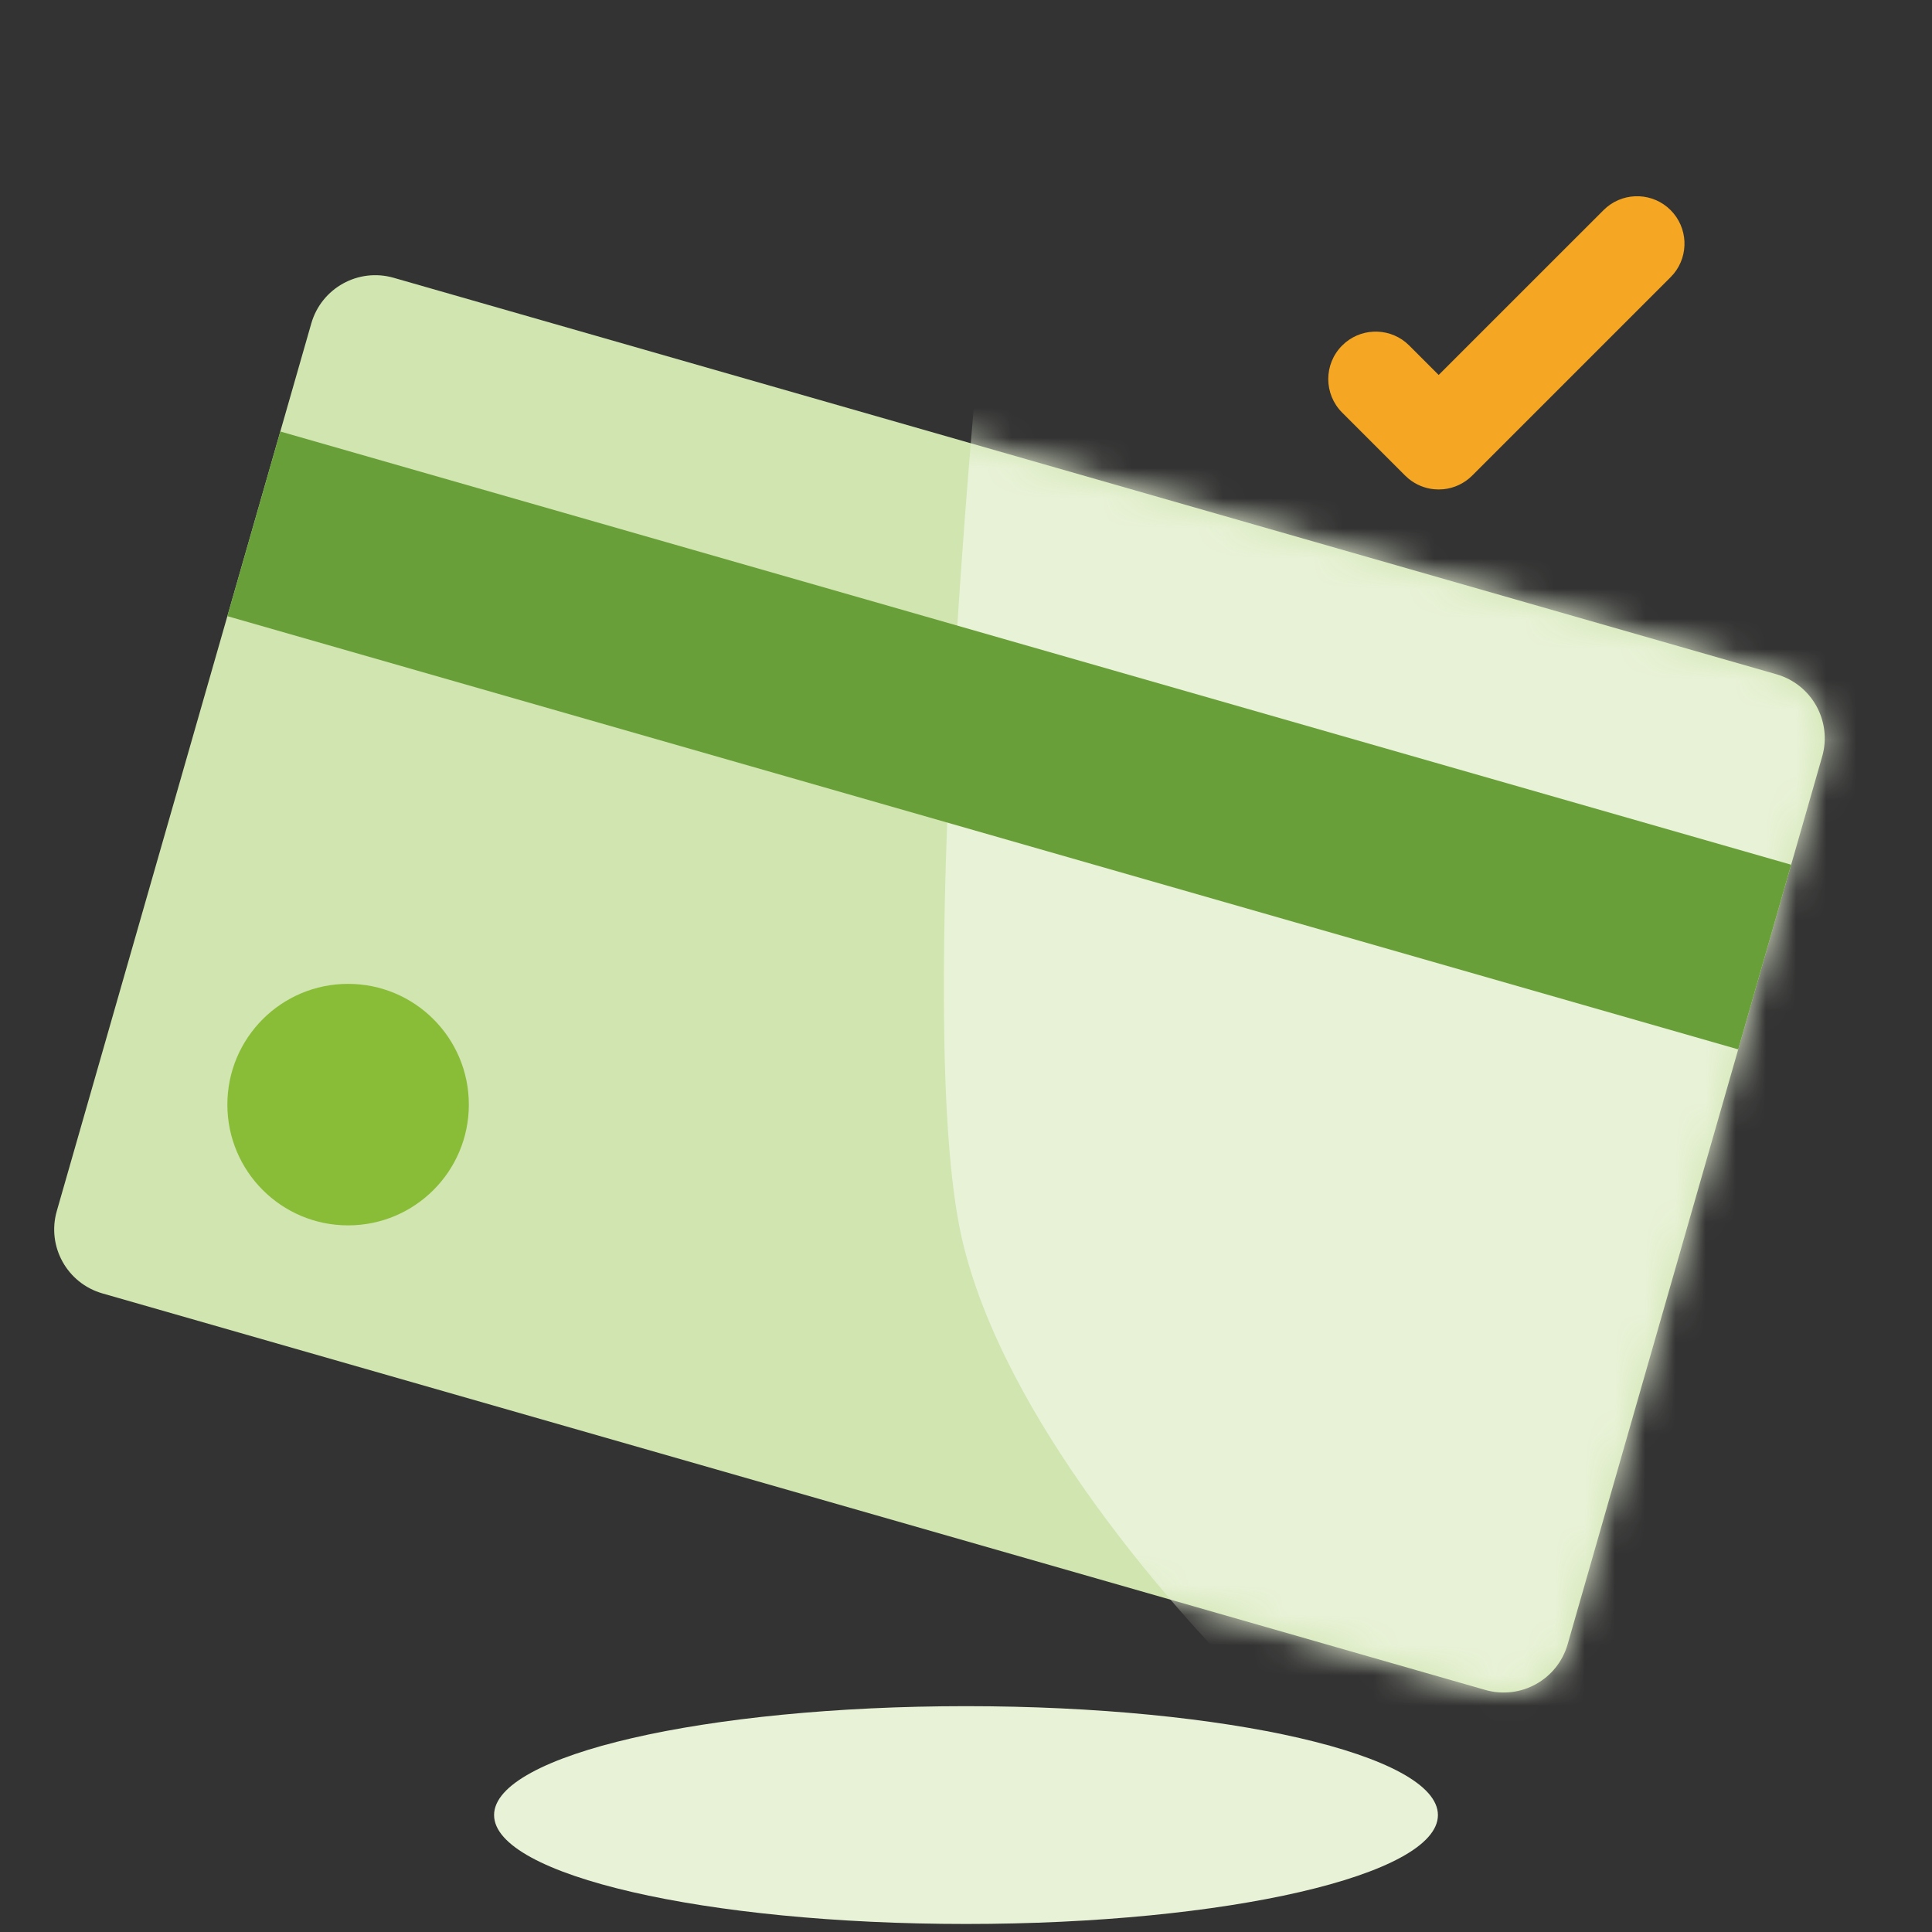
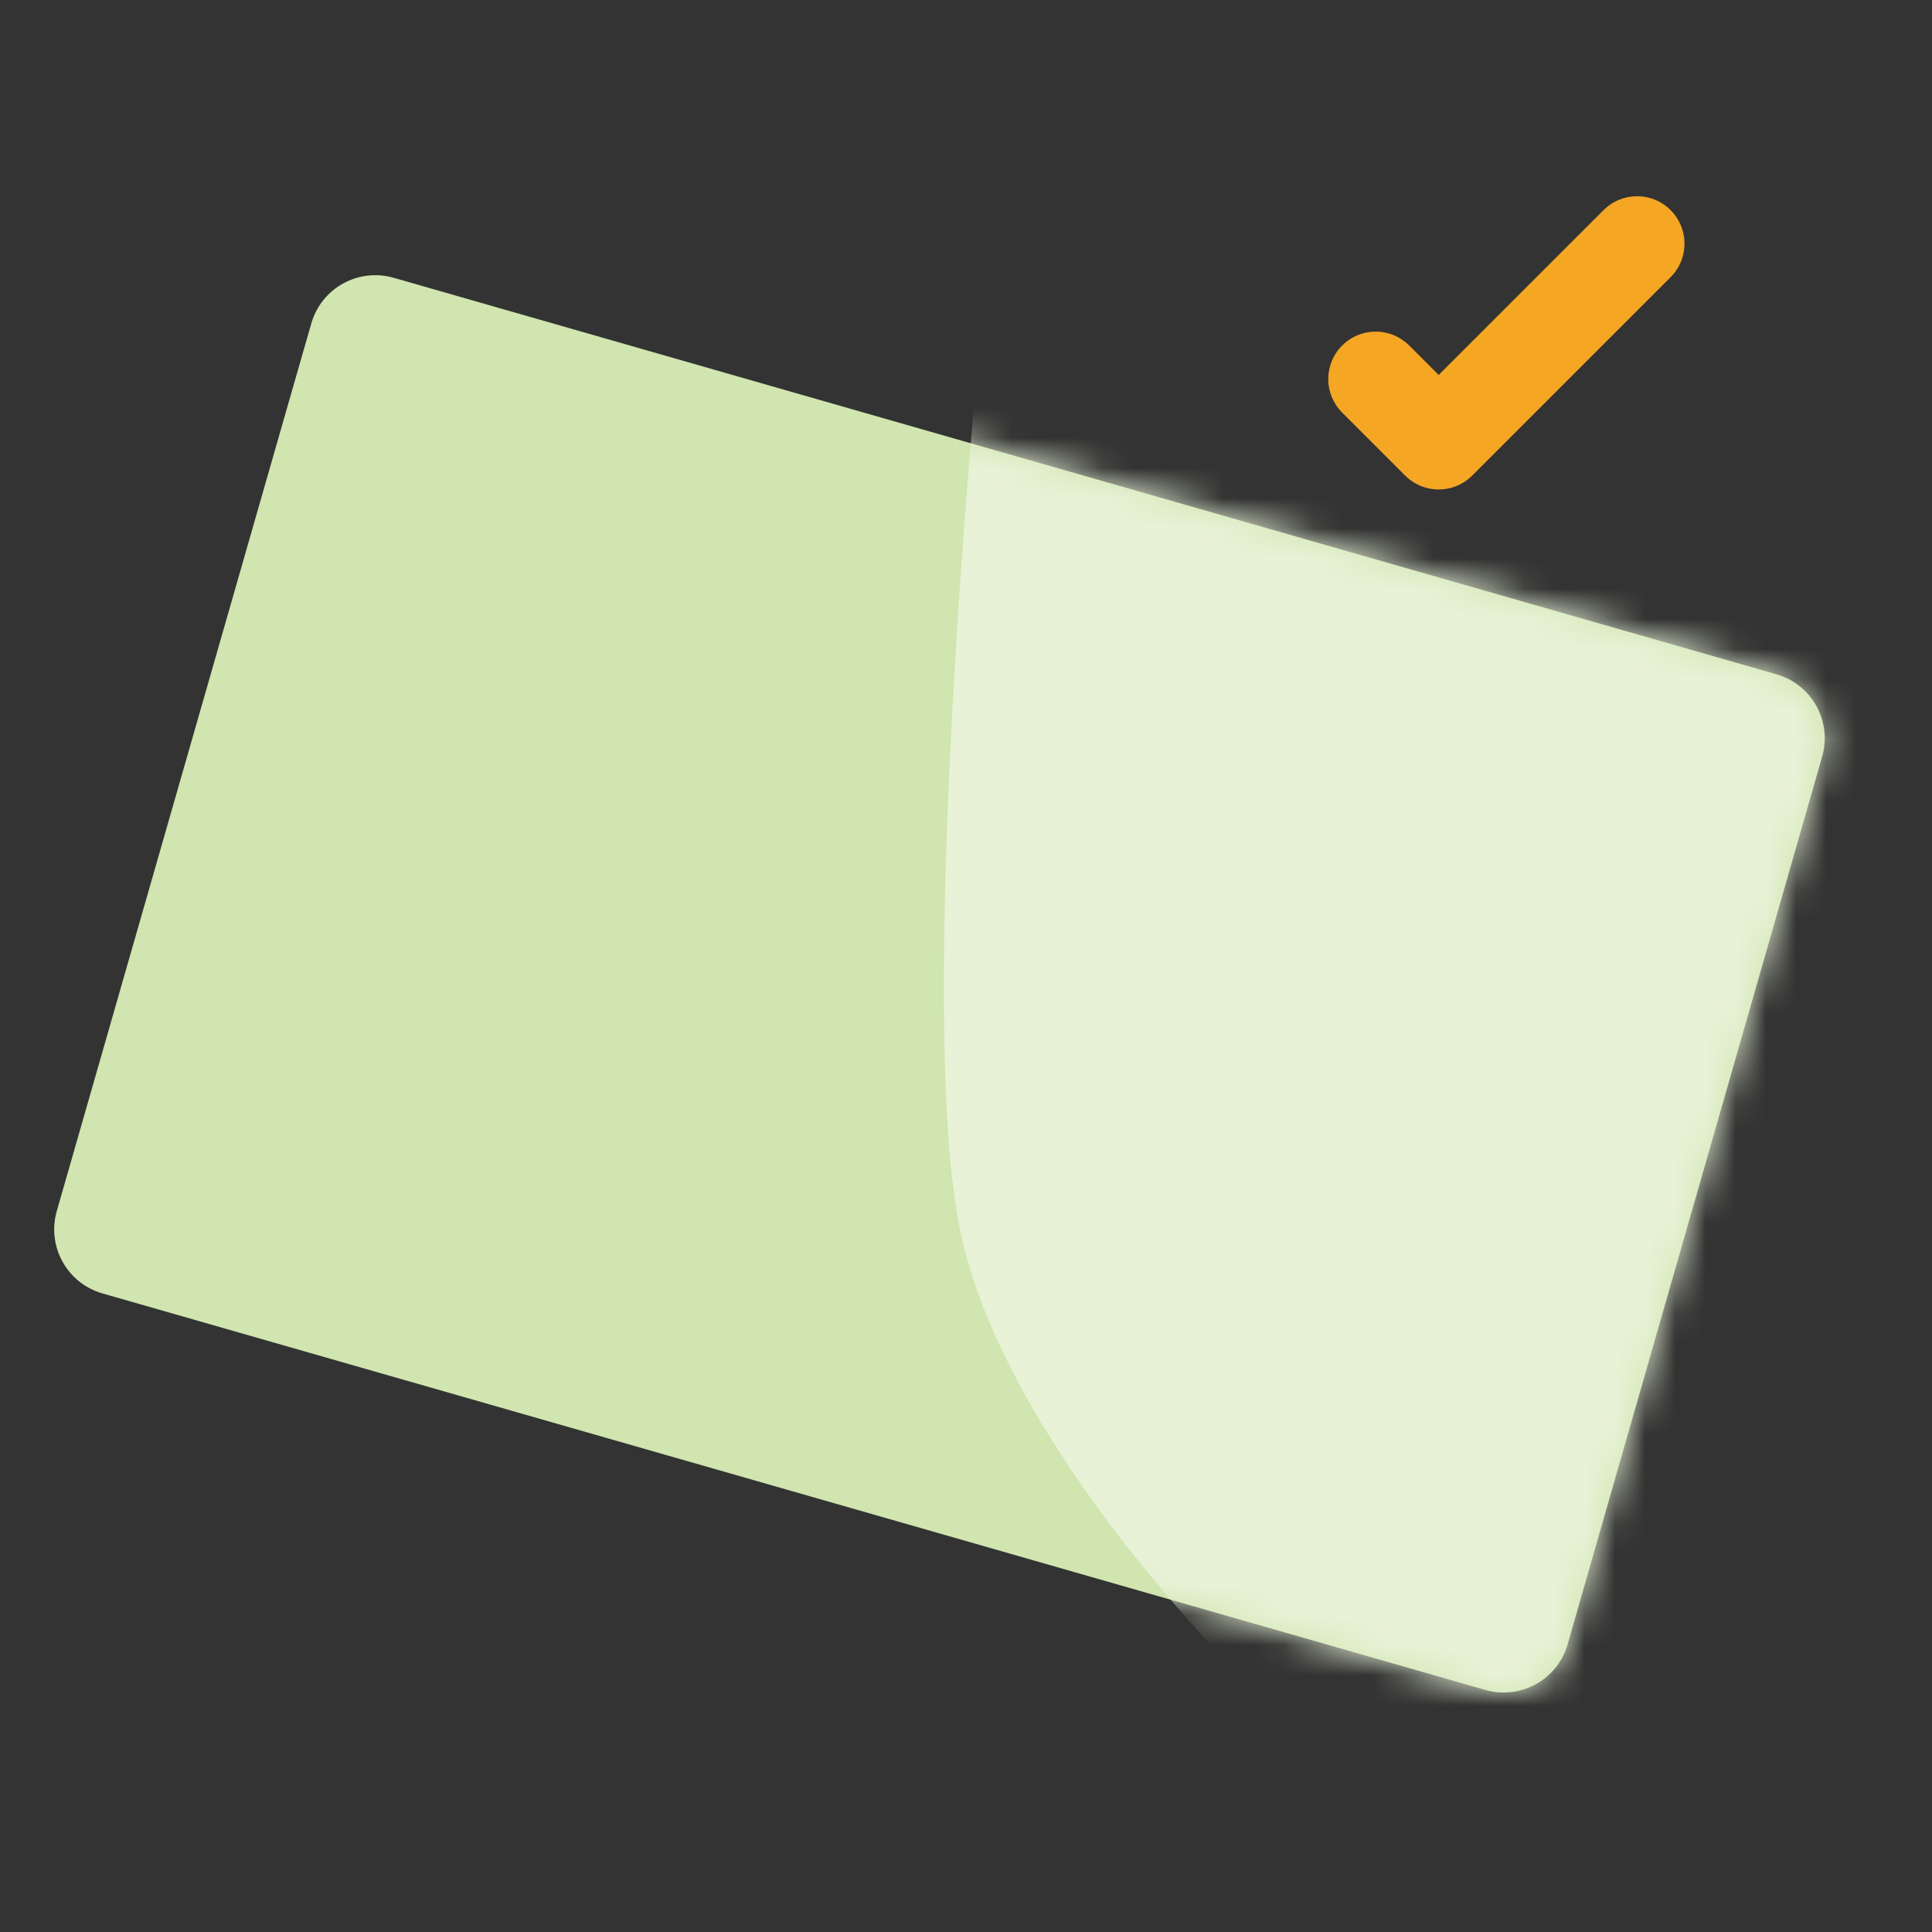
<svg xmlns="http://www.w3.org/2000/svg" width="64" height="64" viewBox="0 0 64 64" fill="none">
  <rect x="0" y="0" width="64" height="64" fill="#333333" stroke="none" />
-   <path fill-rule="evenodd" clip-rule="evenodd" d="M47.633 60.126C47.633 62.118 40.634 63.734 32 63.734C23.367 63.734 16.367 62.118 16.367 60.126C16.367 58.135 23.367 56.519 32 56.519C40.634 56.519 47.633 58.135 47.633 60.126Z" fill="#E8F2D7" />
  <path fill-rule="evenodd" clip-rule="evenodd" d="M13.04 9.202C11.869 8.866 10.648 9.543 10.312 10.714L1.881 40.118C1.545 41.289 2.222 42.51 3.393 42.846L49.202 55.981C50.373 56.317 51.594 55.64 51.93 54.469L60.361 25.065C60.697 23.894 60.02 22.673 58.849 22.337L13.04 9.202Z" fill="#D0E5AF" />
  <mask id="mask0" mask-type="alpha" maskUnits="userSpaceOnUse" x="1" y="9" width="60" height="48">
    <path fill-rule="evenodd" clip-rule="evenodd" d="M13.04 9.202C11.869 8.866 10.648 9.543 10.312 10.714L1.881 40.118C1.545 41.289 2.222 42.51 3.393 42.846L49.202 55.981C50.373 56.317 51.594 55.64 51.93 54.469L60.361 25.065C60.697 23.894 60.02 22.673 58.849 22.337L13.04 9.202Z" fill="white" />
  </mask>
  <g mask="url(#mask0)">
    <path fill-rule="evenodd" clip-rule="evenodd" d="M32.413 11.803L69.149 13.086L67.334 65.055L41.199 55.619C41.199 55.619 33.419 48.052 31.844 40.939C30.268 33.826 32.413 11.803 32.413 11.803Z" fill="#E8F2D7" />
    <mask id="mask1" mask-type="alpha" maskUnits="userSpaceOnUse" x="3" y="9" width="60" height="48">
      <path fill-rule="evenodd" clip-rule="evenodd" d="M14.717 9.442C13.546 9.106 12.325 9.783 11.989 10.954L3.558 40.358C3.222 41.529 3.899 42.75 5.07 43.086L50.879 56.221C52.05 56.557 53.271 55.88 53.607 54.709L62.039 25.305C62.374 24.134 61.697 22.913 60.526 22.577L14.717 9.442Z" fill="white" />
    </mask>
    <g mask="url(#mask1)">
</g>
  </g>
-   <path fill-rule="evenodd" clip-rule="evenodd" d="M7.532 36.592C7.532 34.382 9.322 32.592 11.531 32.592C13.741 32.592 15.531 34.382 15.531 36.592C15.531 38.801 13.741 40.592 11.531 40.592C9.322 40.592 7.532 38.801 7.532 36.592Z" fill="#8ABD37" />
-   <path fill-rule="evenodd" clip-rule="evenodd" d="M7.532 20.411L57.581 34.762L59.335 28.645L9.286 14.294L7.532 20.411Z" fill="#689F38" />
  <path d="M47.504 16.207C47.198 16.177 46.905 16.057 46.663 15.859L46.547 15.754L44.46 13.667C43.847 13.053 43.847 12.059 44.461 11.445C45.036 10.87 45.946 10.834 46.563 11.337L46.682 11.445L47.658 12.421L53.119 6.961C53.696 6.383 54.611 6.349 55.229 6.858L55.341 6.96C55.916 7.536 55.952 8.446 55.449 9.063L55.341 9.182L48.769 15.754C48.508 16.015 48.17 16.172 47.812 16.207L47.658 16.214L47.504 16.207Z" fill="#F5A623" />
</svg>